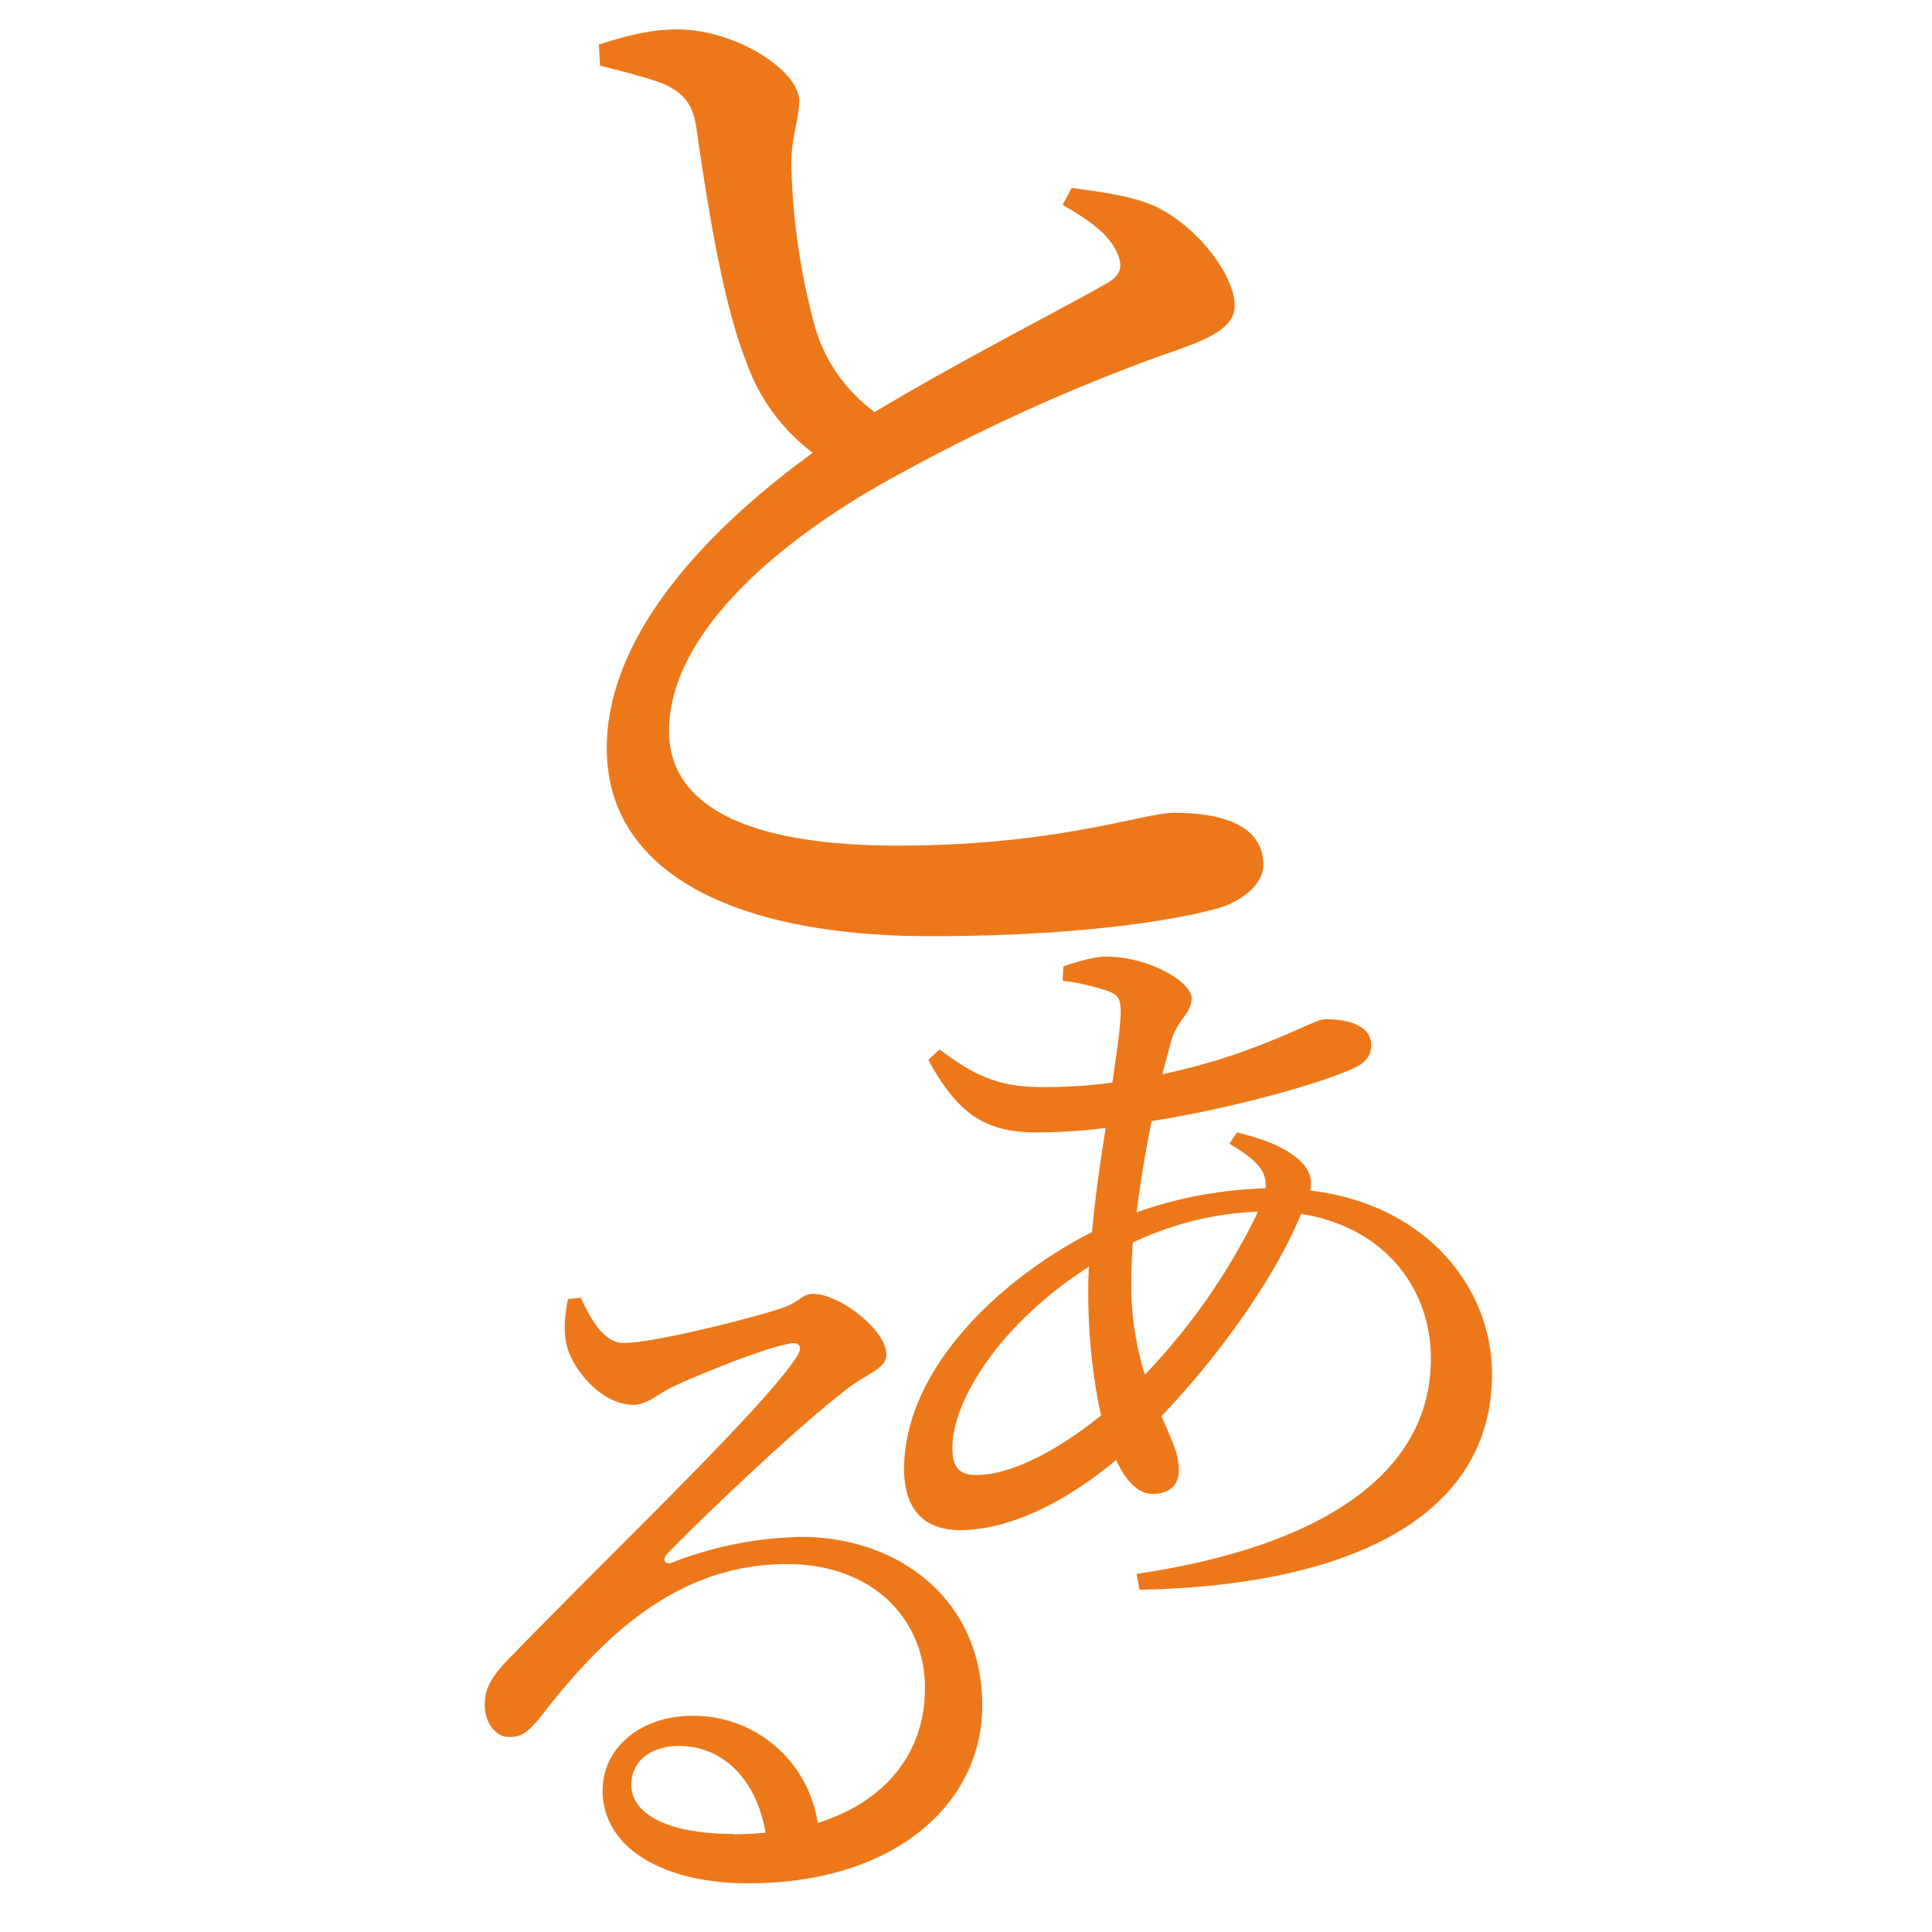
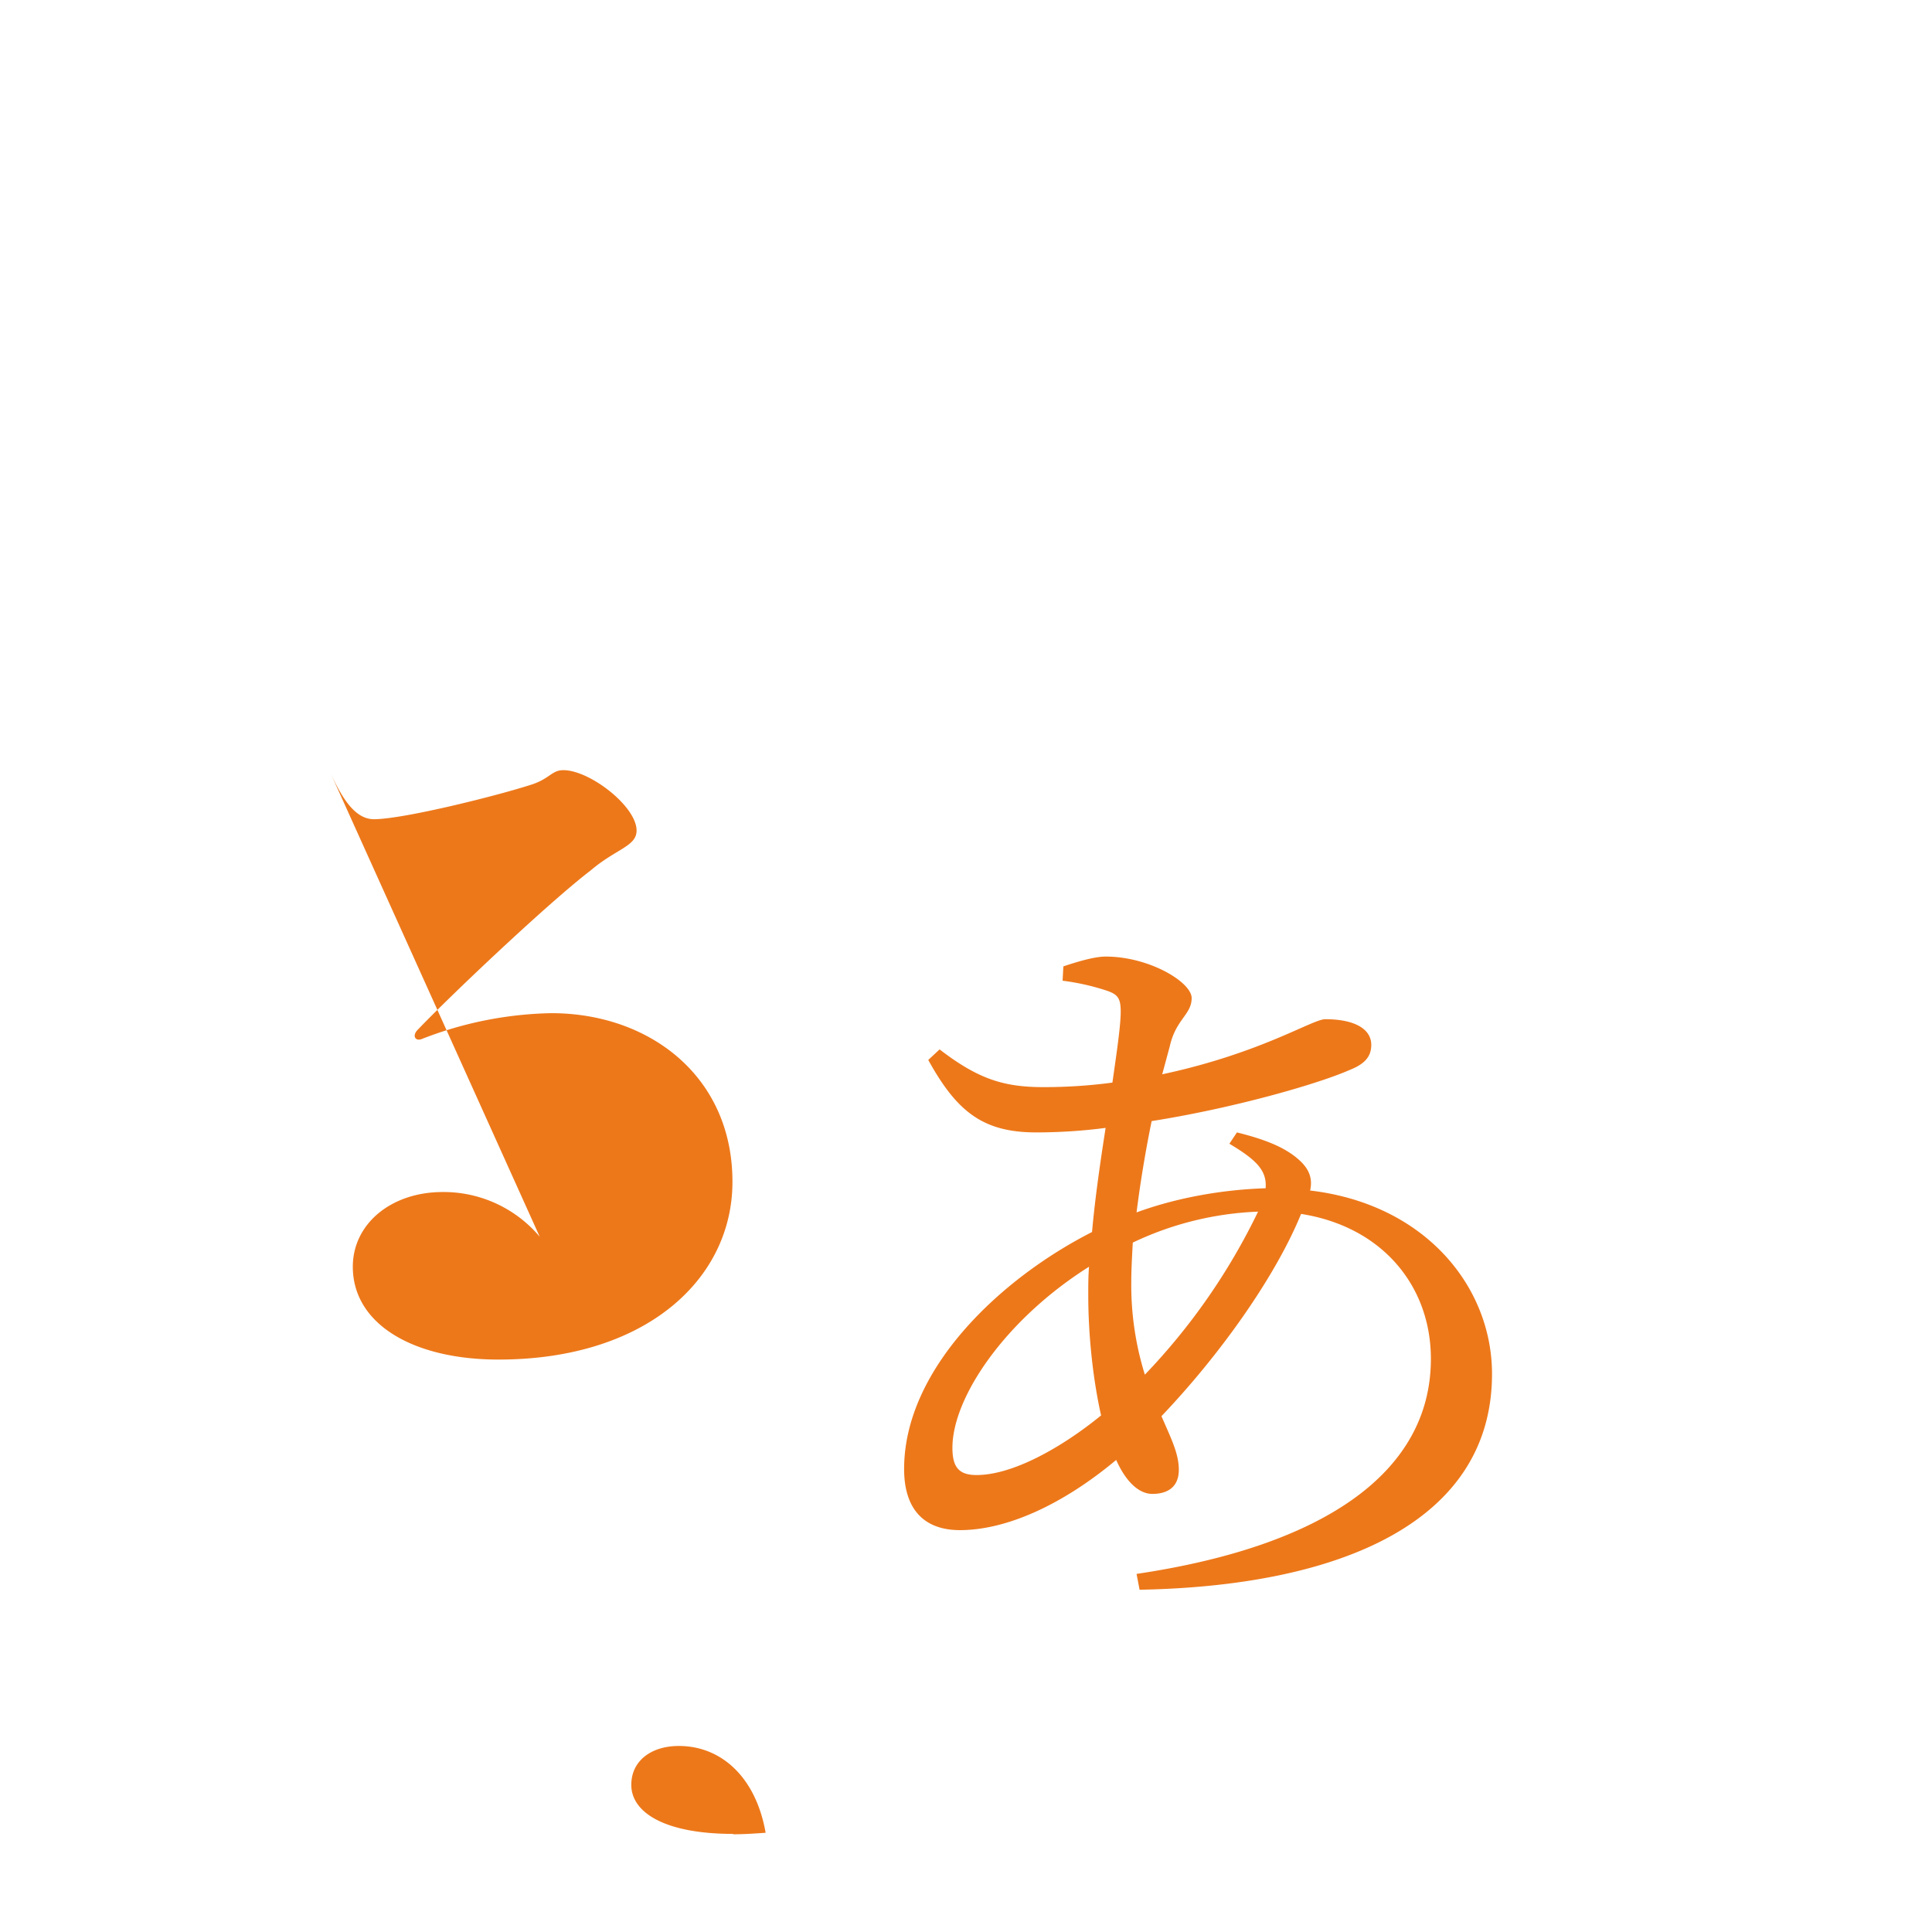
<svg xmlns="http://www.w3.org/2000/svg" width="512" height="512">
  <g fill="#ed781a">
-     <path d="M281.6 54.3c5.7 3.3 12 7.2 14.4 12.6 1.8 4 1 6.3-3.6 8.7-9.9 5.7-38.7 20.4-60.6 33.6A42.6 42.6 0 0 1 216 86.7a179 179 0 0 1-6.3-43.2c0-7.5 2.1-11.7 2.1-17-.3-7.9-16.8-18.7-32.4-18.7-6.6 0-12.9 1.5-20.7 4l.3 5.6c4.8 1.2 12 3 16.8 4.8 6 2.7 7.8 6 8.7 11.4 3 21 7.2 47.1 13.2 62.1a51.3 51.3 0 0 0 17.7 24.3c-20.7 15-54.6 44.4-54.6 78.3 0 32.7 33.3 49.8 85.8 49.8 39 0 65.1-4.2 76.5-7.5 6.6-2 11.7-6.6 11.7-11.4 0-10.5-11-13.8-23.7-13.8-8 0-30.9 8.7-73.2 8.7-43.8 0-60.6-12.6-60.6-30.3 0-26.4 30-50.4 55-64.8a491.7 491.7 0 0 1 75.5-34.8C320.3 90 327.2 87 327.2 81c0-7.5-8.7-19.8-20-25.8-5.8-3-14.2-4.2-23.2-5.4z" />
    <path d="M299.8 339.7c0-3.2.2-6.6.4-10.4a84.5 84.5 0 0 1 33.2-8.2 167.4 167.4 0 0 1-30 43.2 80 80 0 0 1-3.6-24.6zm-41 51.2c-4.6 0-6.4-2-6.4-7.2 0-13.4 14-34 36.2-48-.2 2.6-.2 5-.2 7.4 0 10.6 1.2 22.2 3.4 32-10.8 8.8-23.6 15.8-33 15.8zm67-87.8c7 4.2 10 7 9.6 11.8-12.4.4-24.4 2.8-34.2 6.4 1-8 2.4-16.4 4-24.2 21.6-3.4 44-9.8 52.6-13.6 4-1.6 5.6-3.6 5.6-6.6 0-4.2-4.4-6.8-12.2-6.8-3.4 0-17 9-43.2 14.6l2-7.4c1.6-7.2 5.8-8.4 5.8-12.8 0-4.2-11.2-11-22.8-11-3 0-7.6 1.4-11.2 2.6l-.2 3.8a62 62 0 0 1 11.6 2.6c3 1 3.8 2 3.8 5.6 0 3.6-1 10.4-2.2 18.8-6 .8-12 1.2-18.2 1.2-10.4 0-17.2-2-27.6-10l-3 2.8c7.6 13.8 14.6 19.2 28.6 19.2 6 0 12.4-.4 18.4-1.2-1.4 9-2.8 18.6-3.6 27.6-24.4 12.4-49.8 36.4-49.8 62.8 0 10.8 5.4 16.2 14.8 16.2 12 0 26.8-6.4 41.4-18.6 2.4 5.4 5.8 9 9.6 9 4 0 7-1.8 7-6.4 0-4.4-2.2-8.6-4.6-14.2 16-16.8 30.4-37.4 37-53.6 21.6 3.4 34.4 19.2 34.4 38.4 0 30-28.2 49.6-78 57l.8 4.2c53.6-1 93.4-18.2 93.4-57.2 0-23-17.6-45-48.2-48.6.6-2.8 0-5-2-7.2-4-4.2-10.2-6.4-17.4-8.2z" />
-     <path d="M194.3 486c-18.2 0-27-5.7-27-13 0-6.3 5.2-10.3 12.6-10.3 11.2 0 20.4 8.2 23 23-2.8.2-5.6.4-8.6.4zm-43.8-141.7c-.8 4.2-1.2 8.2-.4 11.8 1.2 6.2 9 16.2 17.8 16.2 3.6 0 6.6-3 10.4-4.8 8.2-3.8 24.2-10.2 30.8-11.4 2.6-.6 4 .6 1.8 3.8-9 13.6-46.8 49.6-74.8 78.4-5.2 5.2-7.4 8.4-7.6 12.6-.4 5.6 3 9.4 6.2 9.4 3.4.2 5.2-1.2 8.8-5.6 16.8-21.8 36.6-40.2 65-40.2 24.2 0 37.2 16.2 36.6 33.8-.2 15-9.2 28.8-28.4 34.8a33.3 33.3 0 0 0-33.2-28.4c-13.6 0-23.8 8.4-23.8 19.8 0 15.2 16 24.6 38.6 24.6 38.8 0 61.6-21 62-46.4.4-28.4-21.8-45.4-48-45.4a99 99 0 0 0-34.2 6.8c-1.8.8-2.8-.8-1.2-2.4 8.8-9.2 34.8-33.8 45.8-42.2 6.8-5.8 12.2-6.4 12.2-10.6 0-6.4-12.4-16-19.4-16-3.2 0-3.6 2.4-9 4-9.4 3-33.6 9-41.2 9-5.2 0-8.6-6-11.4-12z" />
+     <path d="M194.3 486c-18.2 0-27-5.7-27-13 0-6.3 5.2-10.3 12.6-10.3 11.2 0 20.4 8.2 23 23-2.8.2-5.6.4-8.6.4zm-43.8-141.7a33.3 33.3 0 0 0-33.2-28.4c-13.6 0-23.8 8.4-23.8 19.8 0 15.2 16 24.6 38.6 24.6 38.8 0 61.6-21 62-46.4.4-28.4-21.8-45.4-48-45.4a99 99 0 0 0-34.2 6.8c-1.8.8-2.8-.8-1.2-2.4 8.8-9.2 34.8-33.8 45.8-42.2 6.8-5.8 12.2-6.4 12.2-10.6 0-6.4-12.4-16-19.4-16-3.2 0-3.6 2.4-9 4-9.4 3-33.6 9-41.2 9-5.2 0-8.6-6-11.4-12z" />
  </g>
</svg>